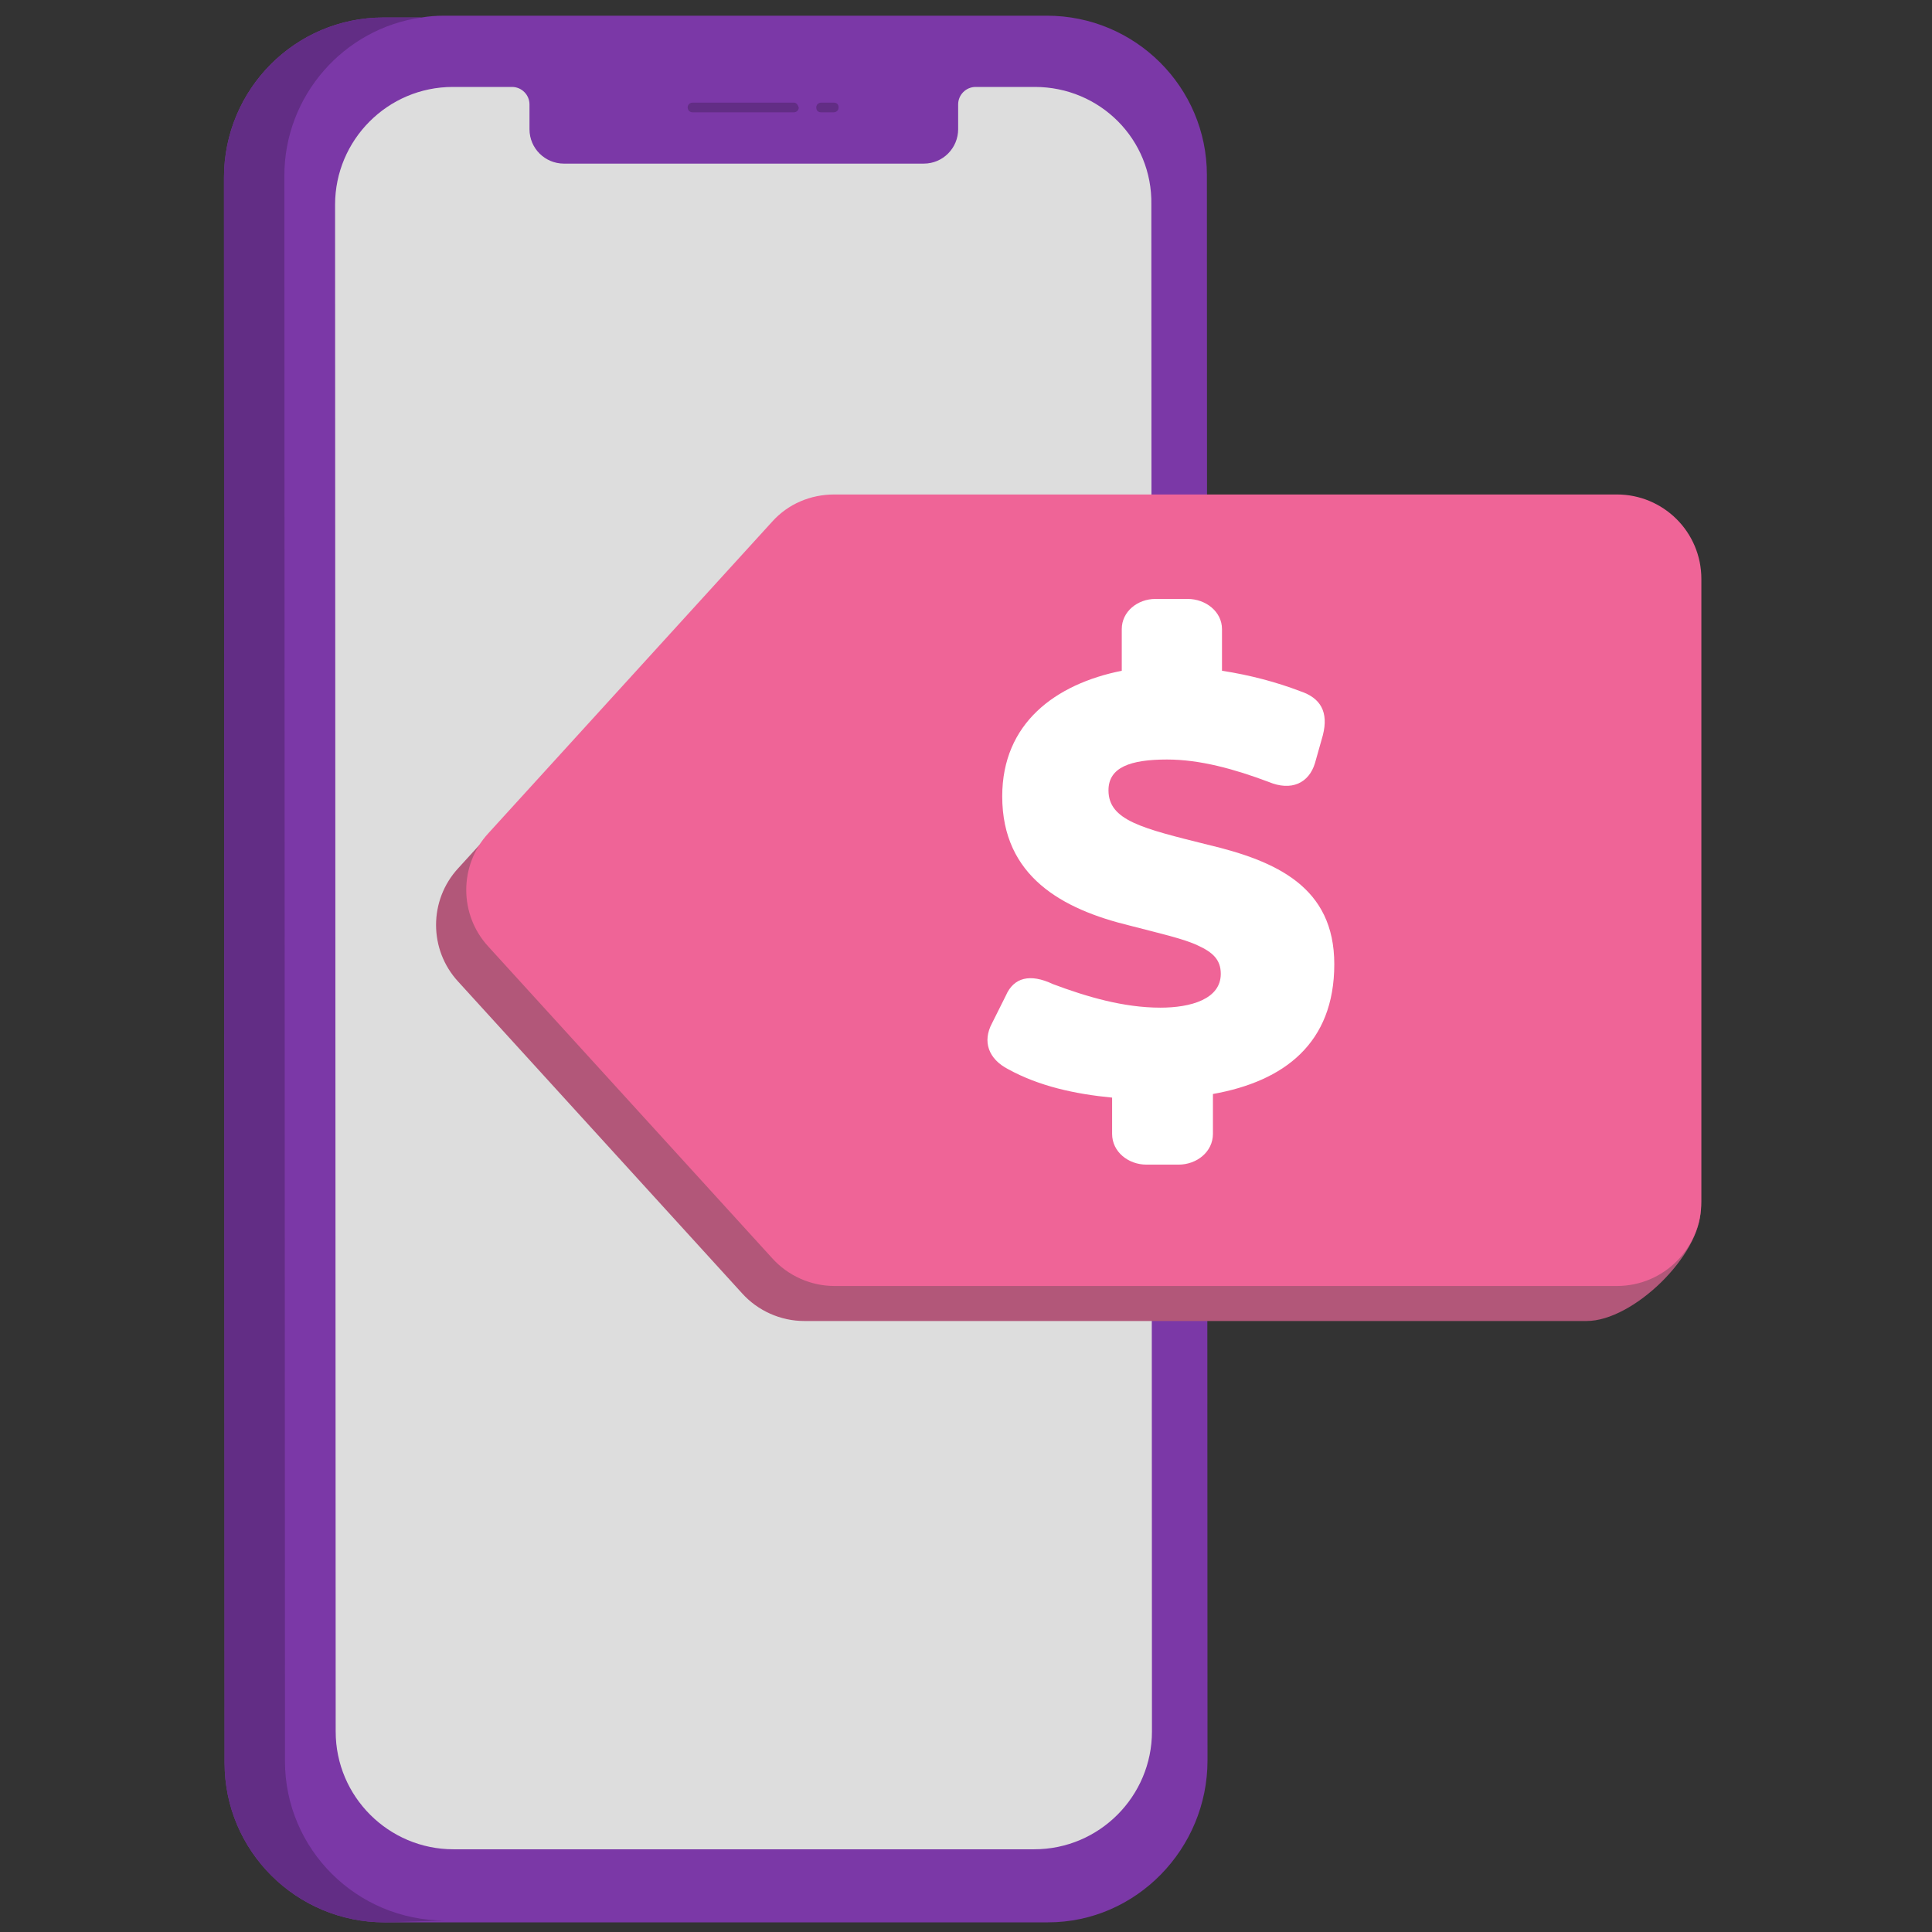
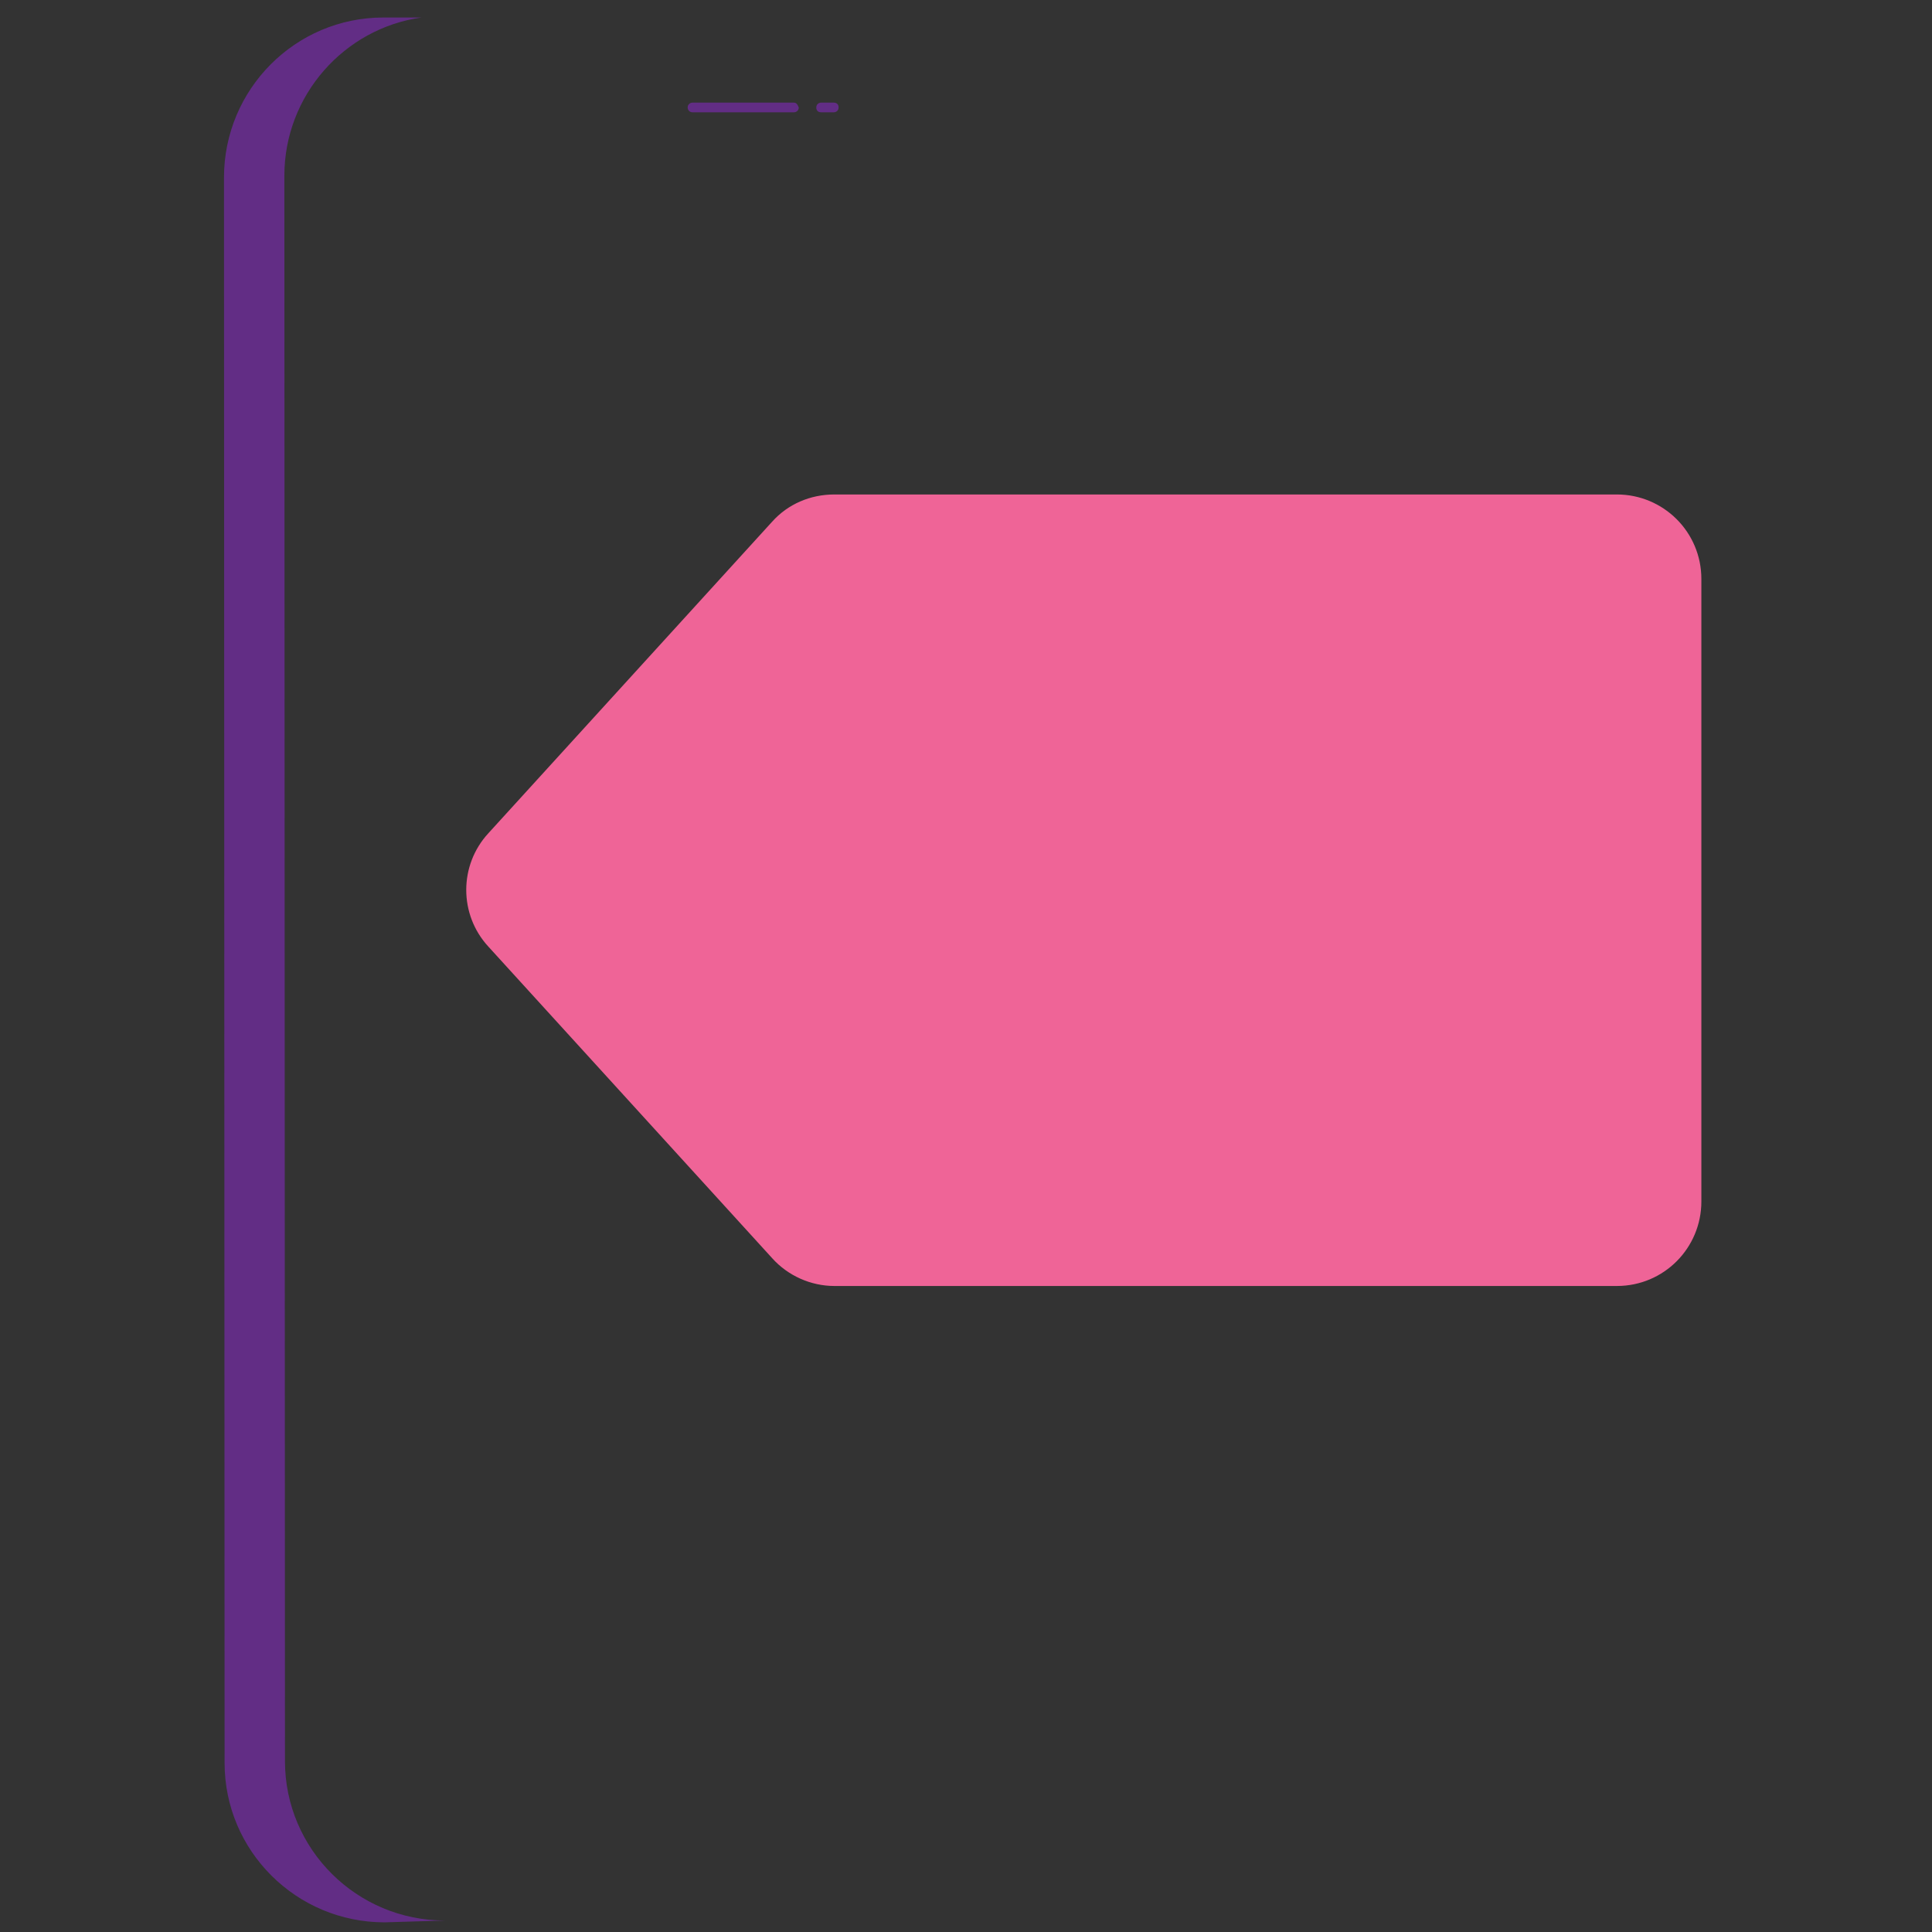
<svg xmlns="http://www.w3.org/2000/svg" version="1.1" id="Layer_1_cópia_cópia" x="0px" y="0px" viewBox="0 0 320 320" style="enable-background:new 0 0 320 320;" xml:space="preserve">
  <rect x="0" y="0" width="320" height="320" fill="#333333" stroke="none" />
  <style type="text/css">
	.st0{fill-rule:evenodd;clip-rule:evenodd;fill:#7B38A7;}
	.st1{fill-rule:evenodd;clip-rule:evenodd;fill:#DDDDDD;}
	.st2{fill-rule:evenodd;clip-rule:evenodd;fill:#622D85;}
	.st3{fill:#B25779;}
	.st4{fill:#EF6497;}
	.st5{fill:#FFFFFF;}
</style>
  <g>
-     <path class="st0" d="M199.9,29c0-14.6-11.9-26.4-26.5-26.4H73.5c-1.3,0-2.5,0.1-3.7,0.3h-6.3c-14.6,0-26.4,11.9-26.4,26.5L37.2,292   c0,14.6,11.9,26.4,26.5,26.4h109.9c14.6,0,26.4-12.2,26.4-26.8L199.9,29z" />
-     <path class="st1" d="M171.4,14.4h-9.8c-1.6,0-2.9,1.3-2.9,2.9v4.1c0,3.1-2.5,5.7-5.7,5.7H93.4c-3.1,0-5.7-2.5-5.7-5.7v-4.1   c0-1.6-1.3-2.9-2.9-2.9H75c-10.8,0-19.5,8.8-19.5,19.5l0.1,252.9c0,10.8,8.8,19.5,19.5,19.5h96.2c10.8,0,19.5-8.8,19.5-19.5   l-0.1-252.9C190.9,23.1,182.2,14.4,171.4,14.4z" />
    <path class="st2" d="M47.1,29.1l0.1,262.6c0,14.6,11.9,26.4,26.5,26.4l-10,0.3c-14.6,0-26.5-11.8-26.5-26.4L37.1,29.4   c0-14.6,11.8-26.5,26.4-26.5h6.3C57,4.7,47.1,15.8,47.1,29.1z M138.1,17H136c-0.4,0-0.8,0.3-0.8,0.8s0.3,0.8,0.8,0.8h2.1   c0.4,0,0.8-0.3,0.8-0.8S138.6,17,138.1,17z M131.5,17h-16.8c-0.4,0-0.8,0.3-0.8,0.8c0,0.4,0.3,0.8,0.8,0.8h16.8   c0.4,0,0.8-0.3,0.8-0.8C132.1,17.3,131.9,17,131.5,17z" />
  </g>
-   <path class="st3" d="M133.2,87.8h129.6c7.7,0,18.9,4.5,18.9,12.2v100.2c0,7.7-11.2,18.6-18.9,18.6H133.2c-3.9,0-7.7-1.7-10.3-4.6  l-47-51.6c-4.9-5.3-4.9-13.5,0-18.8l47-51.6C125.5,89.3,129.3,87.8,133.2,87.8z" />
  <path class="st4" d="M138.2,81.9h129.6c7.7,0,14,6.2,14,14V199c0,7.7-6.2,14-14,14H138.2c-3.9,0-7.7-1.7-10.3-4.6l-47-51.6  c-4.9-5.3-4.9-13.5,0-18.8l47-51.6C130.5,83.5,134.2,81.9,138.2,81.9z" />
  <g>
-     <path class="st5" d="M167,177.1c-3.3-1.7-4.3-4.6-2.7-7.6l2.3-4.6c1.3-3,4-3.7,7.8-1.9c5.6,2.1,11.7,3.9,17.8,3.9   c5,0,10-1.4,10-5.6c0-2.4-1.4-3.6-3.8-4.7c-2.3-1.1-6.3-2-11.3-3.3c-11.1-2.7-21.1-8.1-21.1-21.4c0-12.1,8.8-18.6,19.8-20.8v-6.9   c0-2.9,2.6-5,5.6-5h5.3c3,0,5.7,2.1,5.7,5v6.9c4.6,0.7,9.1,1.9,13,3.4c3.3,1.1,4.7,3.4,3.7,7.3l-1.3,4.6c-1,3.3-3.9,4.7-7.7,3.1   c-5.6-2.1-11.3-3.7-16.8-3.7c-6.1,0-9.7,1.3-9.7,5.1c0,5,5.6,6.3,16.4,9c11.4,2.7,21,7,21,19.8c0,13.1-8.3,19.4-20.1,21.5v6.6   c0,3-2.7,5.1-5.7,5.1h-5.3c-3,0-5.7-2.1-5.7-5.1v-6C178,181.2,172.1,179.9,167,177.1z" />
-   </g>
+     </g>
</svg>